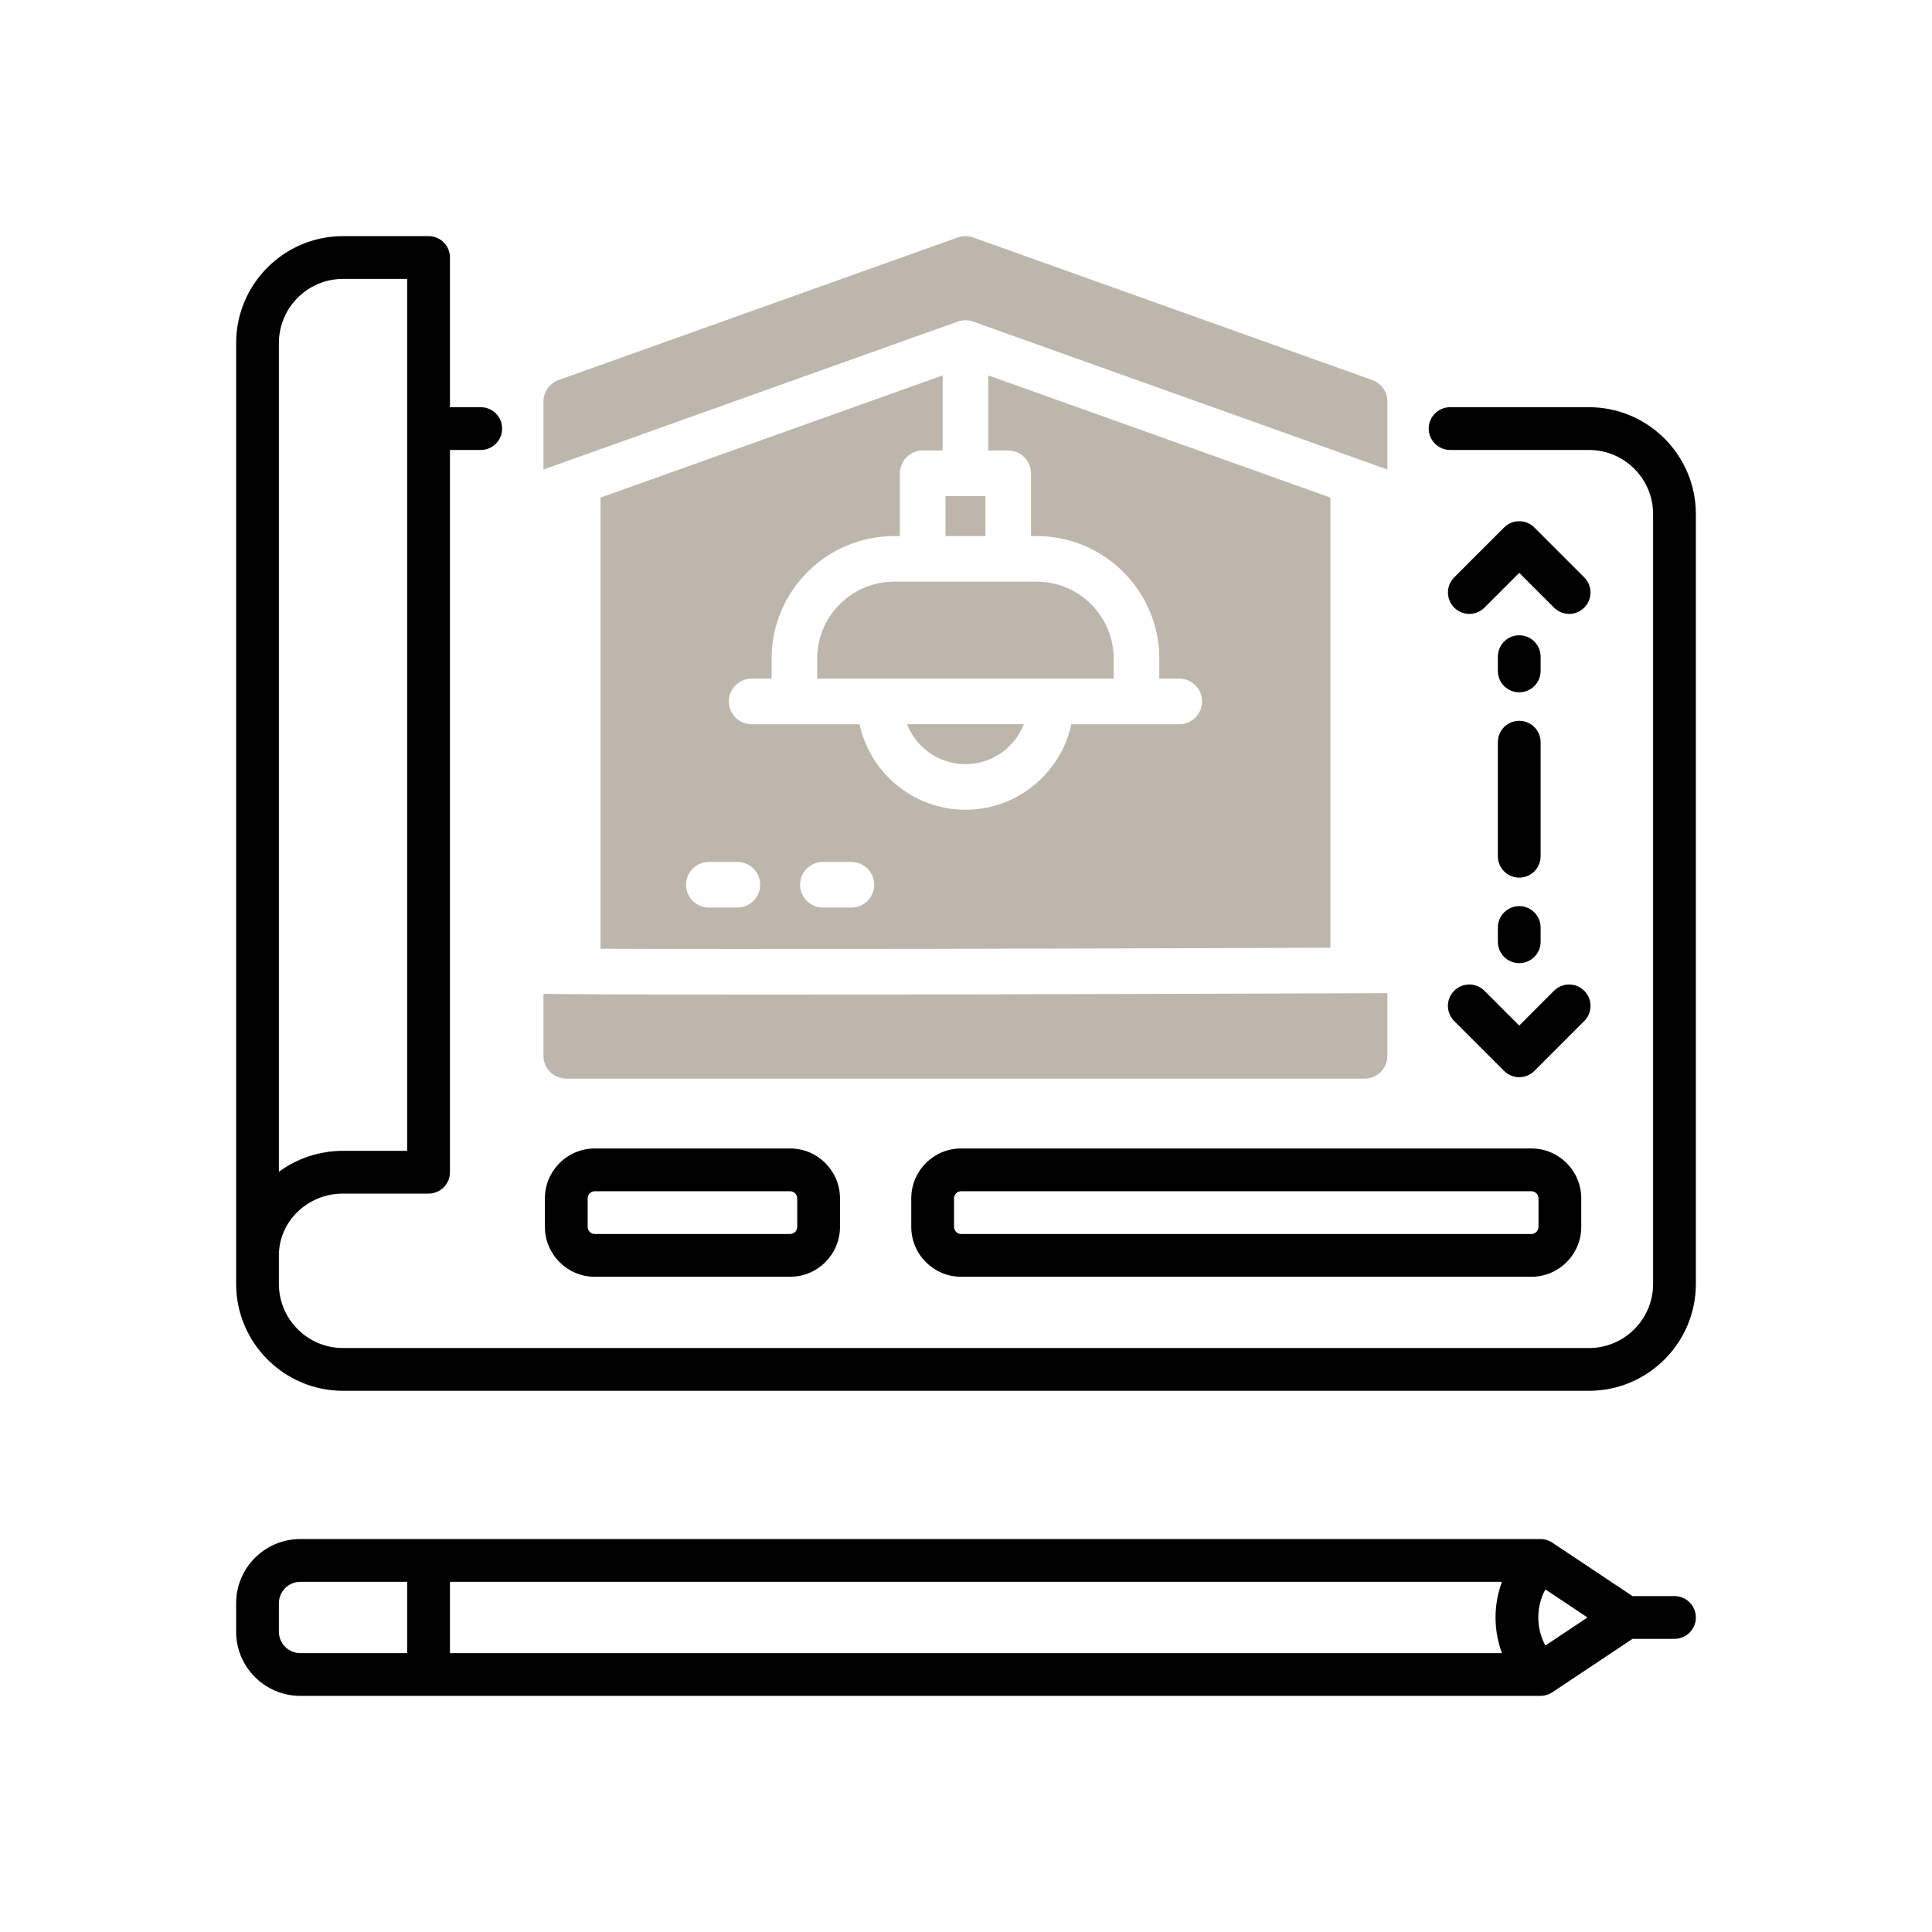
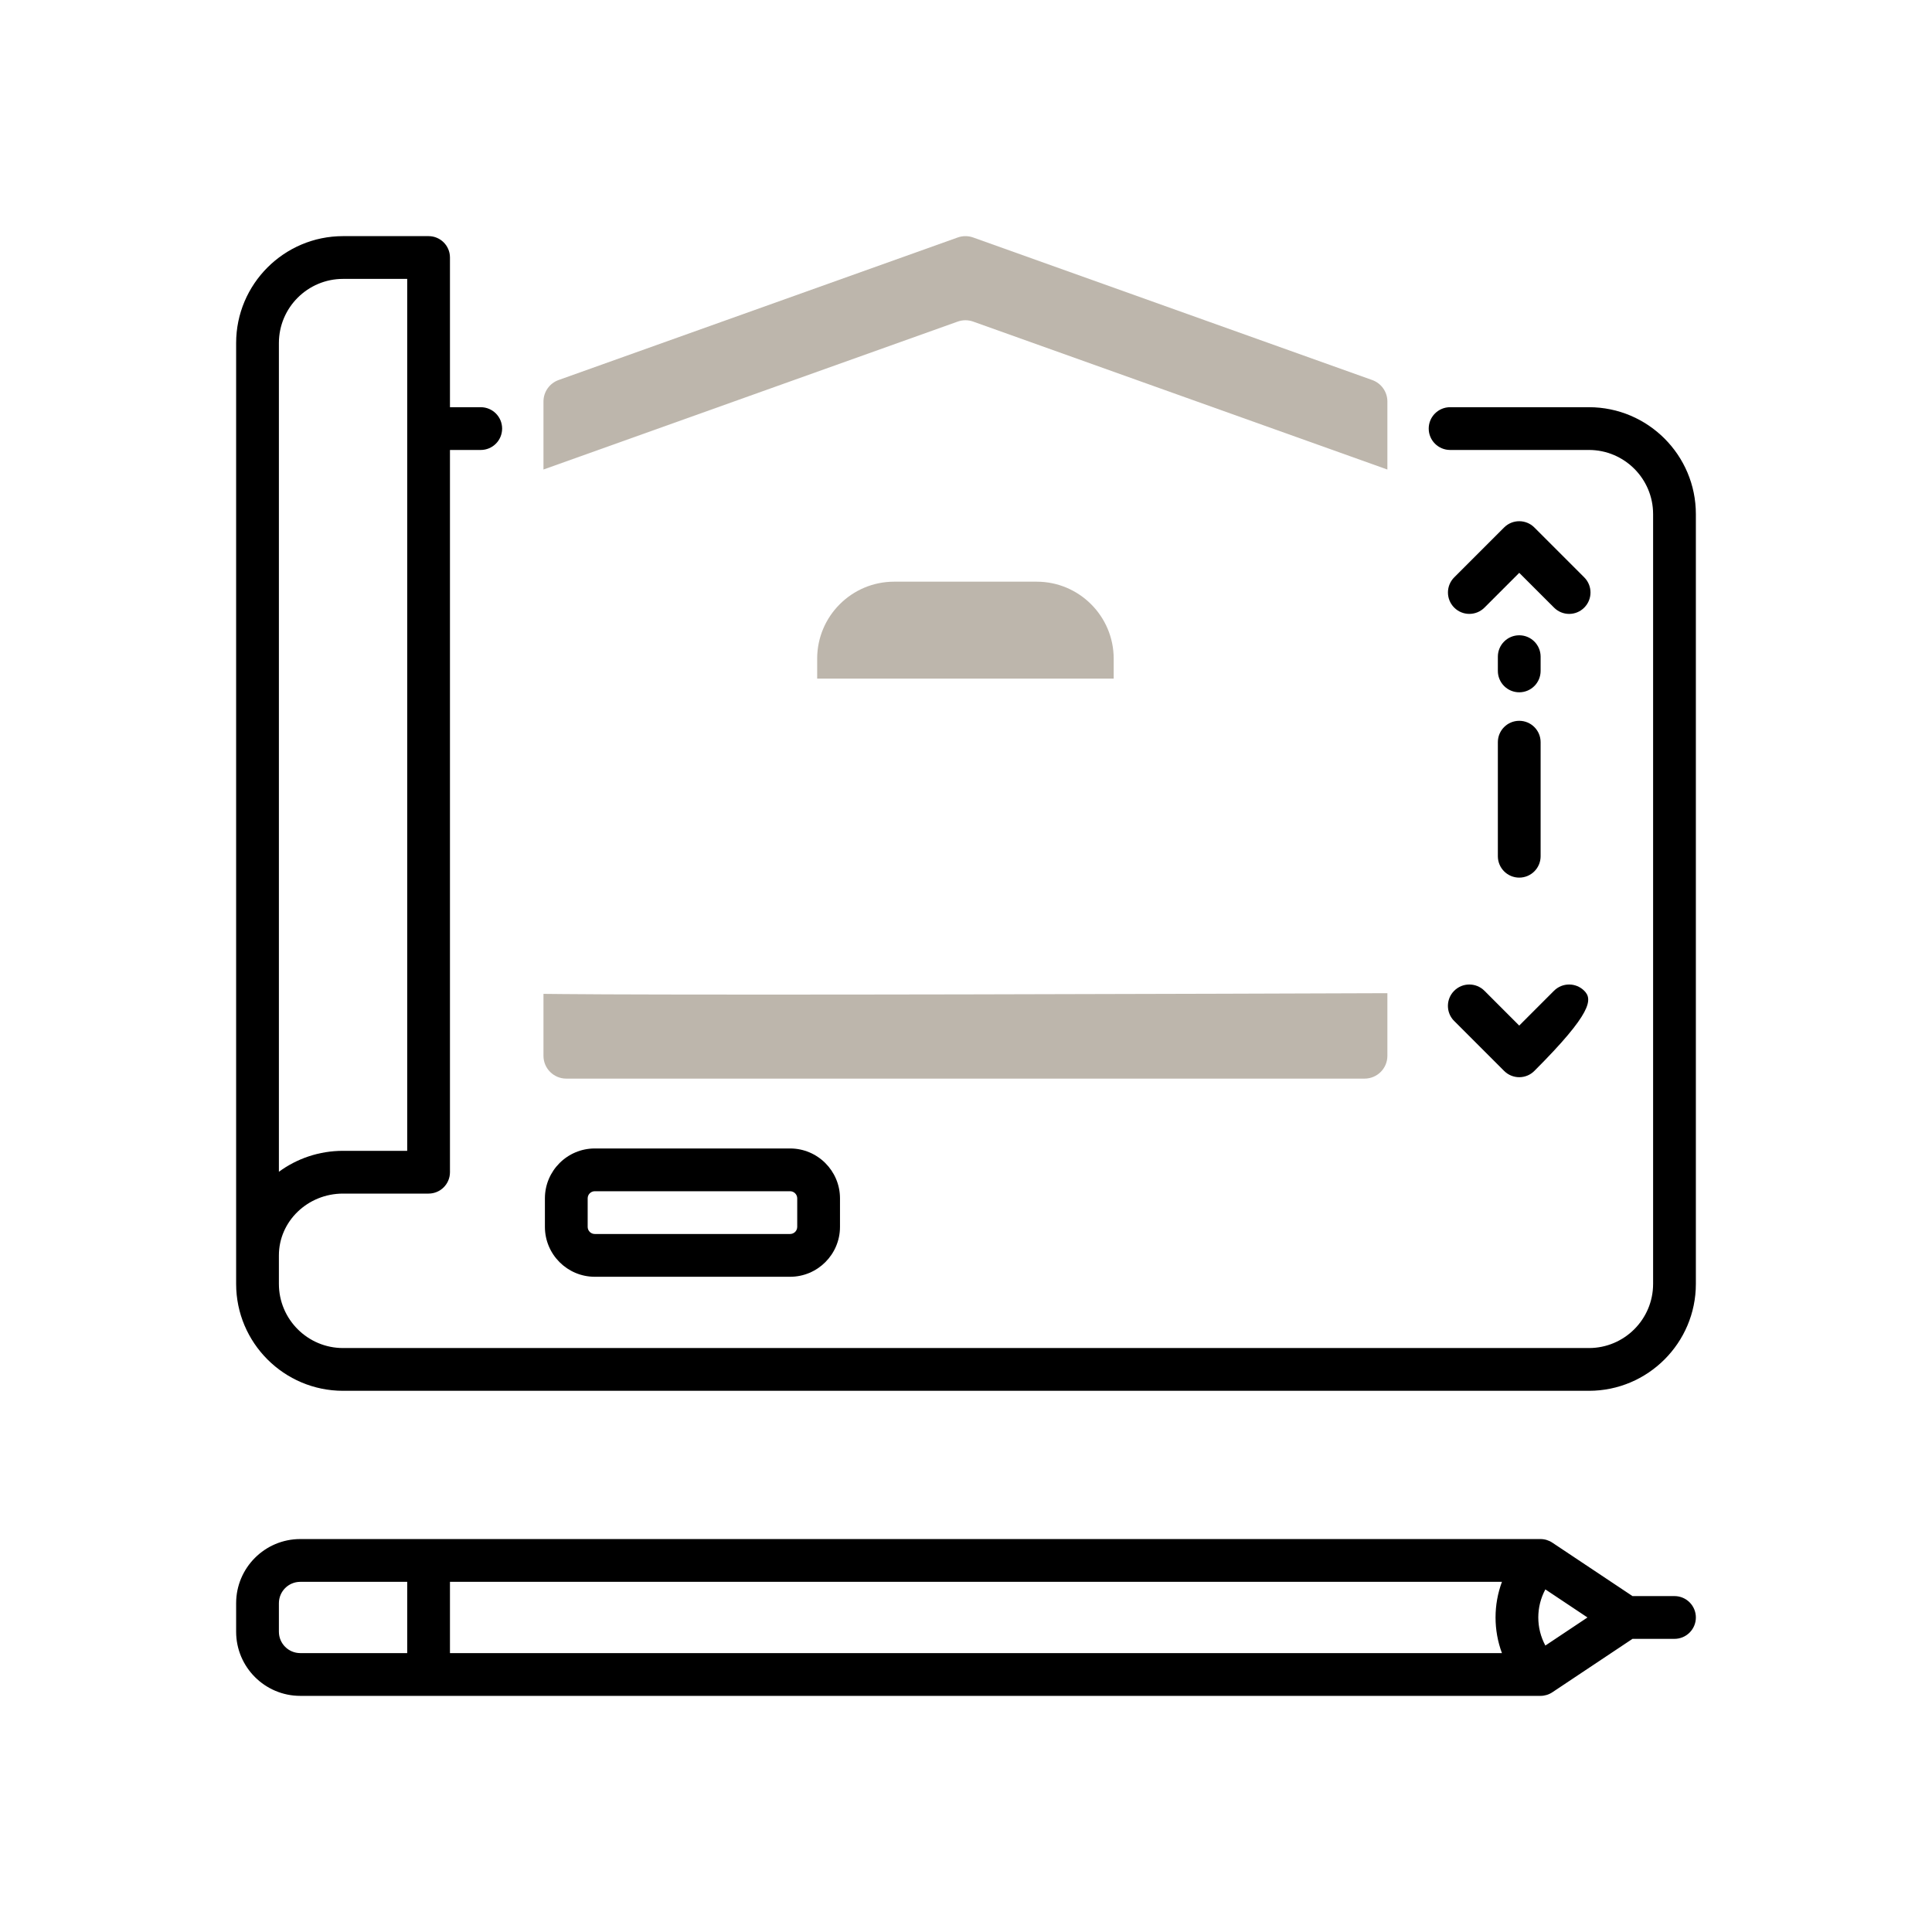
<svg xmlns="http://www.w3.org/2000/svg" width="90" height="90" viewBox="0 0 90 90" fill="none">
  <g clip-path="url(#clip0_560_10911)">
    <path d="M78.004 74.352H76.048L72.314 71.863C72.151 71.754 71.958 71.695 71.762 71.695H13.988C12.34 71.695 11 73.035 11 74.684V76.012C11 77.66 12.34 79 13.988 79H71.762C71.958 79 72.151 78.942 72.314 78.833L76.048 76.344H78.004C78.554 76.344 79 75.897 79 75.348C79 74.798 78.554 74.352 78.004 74.352ZM69.966 77.008H20.961V73.688H69.966C69.569 74.757 69.569 75.939 69.966 77.008ZM12.992 76.012V74.684C12.992 74.134 13.438 73.688 13.988 73.688H18.969V77.008H13.988C13.438 77.008 12.992 76.562 12.992 76.012ZM71.989 76.656C71.55 75.842 71.55 74.854 71.989 74.04L73.951 75.348L71.989 76.656Z" fill="black" />
    <path d="M74.019 18.969H67.552C67.002 18.969 66.555 19.415 66.555 19.965C66.555 20.515 67.002 20.961 67.552 20.961H74.019C75.668 20.961 77.008 22.301 77.008 23.949V59.809C77.008 61.457 75.668 62.797 74.019 62.797H15.98C14.332 62.797 12.992 61.457 12.992 59.809V58.48C12.992 56.893 14.332 55.602 15.98 55.602H19.965C20.515 55.602 20.961 55.156 20.961 54.606V20.961H22.395C22.945 20.961 23.391 20.515 23.391 19.965C23.391 19.415 22.945 18.969 22.395 18.969H20.961V11.996C20.961 11.446 20.515 11 19.965 11H15.98C13.234 11 11 13.234 11 15.98V59.809C11 62.555 13.234 64.789 15.98 64.789H74.019C76.766 64.789 79 62.555 79 59.809V23.949C79 21.203 76.766 18.969 74.019 18.969ZM12.992 15.98C12.992 14.332 14.332 12.992 15.98 12.992H18.969V53.61H15.98C14.861 53.61 13.825 53.974 12.992 54.586V15.98Z" fill="black" />
    <path d="M27.708 59.477H36.805C38.087 59.477 39.13 58.434 39.13 57.152V55.824C39.13 54.543 38.087 53.5 36.805 53.5H27.708C26.426 53.5 25.384 54.543 25.384 55.824V57.152C25.384 58.434 26.426 59.477 27.708 59.477ZM27.376 55.824C27.376 55.641 27.524 55.492 27.708 55.492H36.805C36.989 55.492 37.138 55.641 37.138 55.824V57.152C37.138 57.336 36.989 57.484 36.805 57.484H27.708C27.524 57.484 27.376 57.336 27.376 57.152V55.824Z" fill="black" />
-     <path d="M44.774 59.477H71.337C72.618 59.477 73.661 58.434 73.661 57.152V55.824C73.661 54.543 72.618 53.5 71.337 53.5H44.774C43.492 53.5 42.45 54.543 42.45 55.824V57.152C42.45 58.434 43.492 59.477 44.774 59.477ZM44.442 55.824C44.442 55.641 44.591 55.492 44.774 55.492H71.337C71.52 55.492 71.669 55.641 71.669 55.824V57.152C71.669 57.336 71.52 57.484 71.337 57.484H44.774C44.591 57.484 44.442 57.336 44.442 57.152V55.824Z" fill="black" />
    <path d="M73.097 28.598C73.352 28.598 73.606 28.501 73.8 28.305C74.189 27.916 74.189 27.285 73.8 26.896L71.476 24.572C71.087 24.183 70.456 24.183 70.067 24.572L67.743 26.896C67.354 27.285 67.354 27.916 67.743 28.305C68.132 28.695 68.763 28.695 69.152 28.305L70.772 26.685L72.393 28.305C72.587 28.499 72.841 28.598 73.097 28.598Z" fill="black" />
-     <path d="M67.744 47.563L70.068 49.888C70.262 50.081 70.517 50.18 70.772 50.18C71.027 50.18 71.282 50.083 71.476 49.888L73.8 47.563C74.19 47.174 74.19 46.543 73.8 46.154C73.411 45.765 72.781 45.765 72.391 46.154L70.771 47.775L69.151 46.154C68.762 45.765 68.131 45.765 67.742 46.154C67.352 46.543 67.352 47.174 67.742 47.563H67.744Z" fill="black" />
+     <path d="M67.744 47.563L70.068 49.888C70.262 50.081 70.517 50.18 70.772 50.18C71.027 50.18 71.282 50.083 71.476 49.888C74.19 47.174 74.19 46.543 73.8 46.154C73.411 45.765 72.781 45.765 72.391 46.154L70.771 47.775L69.151 46.154C68.762 45.765 68.131 45.765 67.742 46.154C67.352 46.543 67.352 47.174 67.742 47.563H67.744Z" fill="black" />
    <path d="M71.768 30.59C71.768 30.04 71.322 29.594 70.772 29.594C70.222 29.594 69.776 30.04 69.776 30.59V31.254C69.776 31.804 70.222 32.25 70.772 32.25C71.322 32.25 71.768 31.804 71.768 31.254V30.59Z" fill="black" />
-     <path d="M70.772 42.211C70.222 42.211 69.776 42.657 69.776 43.207V43.871C69.776 44.421 70.222 44.867 70.772 44.867C71.322 44.867 71.768 44.421 71.768 43.871V43.207C71.768 42.657 71.322 42.211 70.772 42.211Z" fill="black" />
    <path d="M71.768 34.574C71.768 34.024 71.322 33.578 70.772 33.578C70.222 33.578 69.776 34.024 69.776 34.574V39.887C69.776 40.437 70.222 40.883 70.772 40.883C71.322 40.883 71.768 40.437 71.768 39.887V34.574Z" fill="black" />
    <path d="M38.067 30.683V31.613H51.88V30.683C51.88 28.705 50.271 27.097 48.294 27.097H41.653C39.675 27.097 38.067 28.705 38.067 30.683Z" fill="#BDB6AC" />
-     <path d="M44.973 35.597C46.21 35.597 47.268 34.825 47.695 33.737H42.252C42.678 34.825 43.737 35.597 44.973 35.597Z" fill="#BDB6AC" />
-     <path d="M45.903 23.113H44.044V24.972H45.903V23.113Z" fill="#BDB6AC" />
    <path d="M45.331 14.98L64.63 21.873V18.704C64.63 18.256 64.347 17.855 63.924 17.704L45.331 11.062C45.1 10.98 44.847 10.98 44.616 11.062L26.022 17.703C25.6 17.855 25.317 18.254 25.317 18.703V21.872L44.616 14.98C44.847 14.898 45.1 14.898 45.331 14.98Z" fill="#BDB6AC" />
-     <path d="M46.036 20.988H46.965C47.553 20.988 48.028 21.463 48.028 22.05V24.972H48.294C51.443 24.972 54.005 27.534 54.005 30.683V31.613H54.934C55.521 31.613 55.997 32.088 55.997 32.675C55.997 33.262 55.521 33.738 54.934 33.738H49.907C49.419 36.011 47.392 37.722 44.975 37.722C42.557 37.722 40.531 36.011 40.041 33.738H35.014C34.427 33.738 33.951 33.262 33.951 32.675C33.951 32.088 34.427 31.613 35.014 31.613H35.943V30.683C35.943 27.534 38.505 24.972 41.654 24.972H41.92V22.05C41.92 21.463 42.395 20.988 42.982 20.988H43.912V17.488L27.975 23.18V44.195C34.692 44.227 49.853 44.194 61.975 44.15V23.18L46.037 17.488V20.988H46.036ZM34.348 42.278H33.02C32.433 42.278 31.958 41.802 31.958 41.215C31.958 40.628 32.433 40.153 33.02 40.153H34.348C34.935 40.153 35.411 40.628 35.411 41.215C35.411 41.802 34.935 42.278 34.348 42.278ZM39.661 42.278H38.333C37.746 42.278 37.27 41.802 37.27 41.215C37.27 40.628 37.746 40.153 38.333 40.153H39.661C40.248 40.153 40.723 40.628 40.723 41.215C40.723 41.802 40.248 42.278 39.661 42.278Z" fill="#BDB6AC" />
    <path d="M35.155 46.332C33.568 46.332 32.149 46.332 30.906 46.328C28.871 46.324 27.289 46.318 26.207 46.307C25.856 46.303 25.564 46.3 25.317 46.298V49.184C25.317 49.771 25.793 50.246 26.38 50.246H63.567C64.154 50.246 64.63 49.771 64.63 49.184V46.266C61.874 46.276 53.427 46.306 45.052 46.322C41.253 46.33 37.942 46.332 35.155 46.332Z" fill="#BDB6AC" />
  </g>
  <defs>
    <clipPath id="clip0_560_10911">
      <rect width="68" height="68" fill="white" transform="translate(11 11)" />
    </clipPath>
  </defs>
</svg>